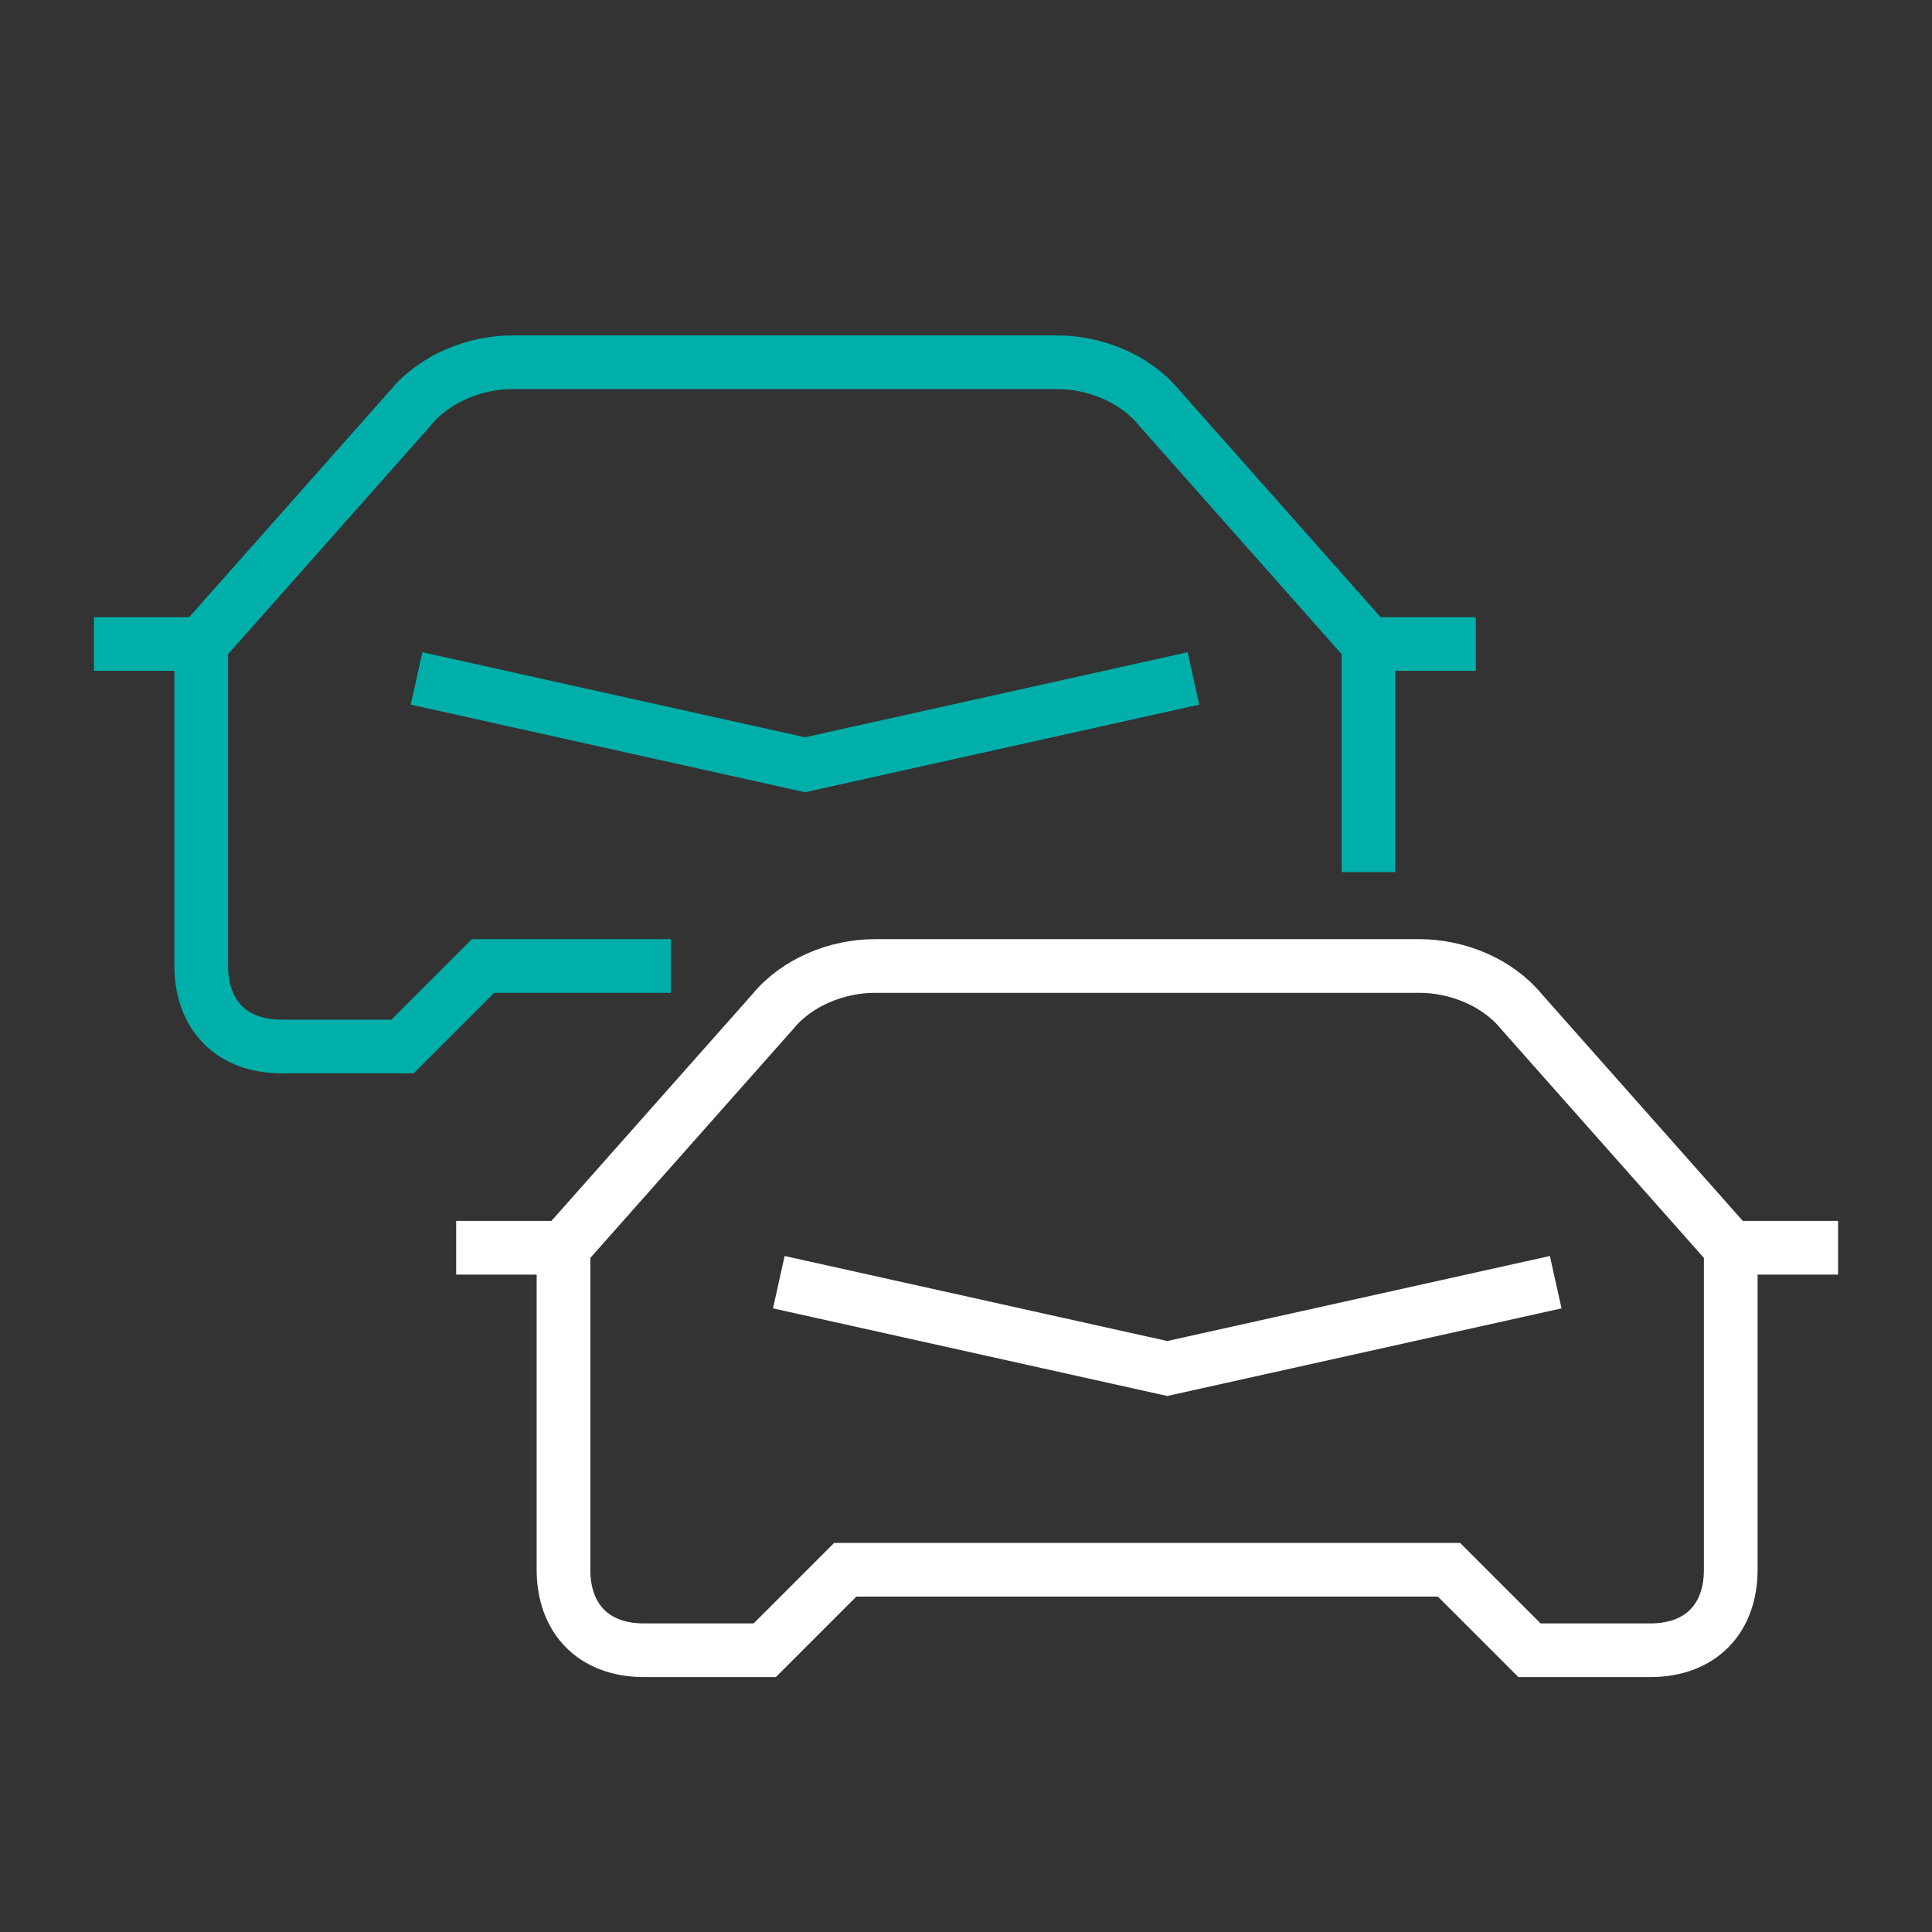
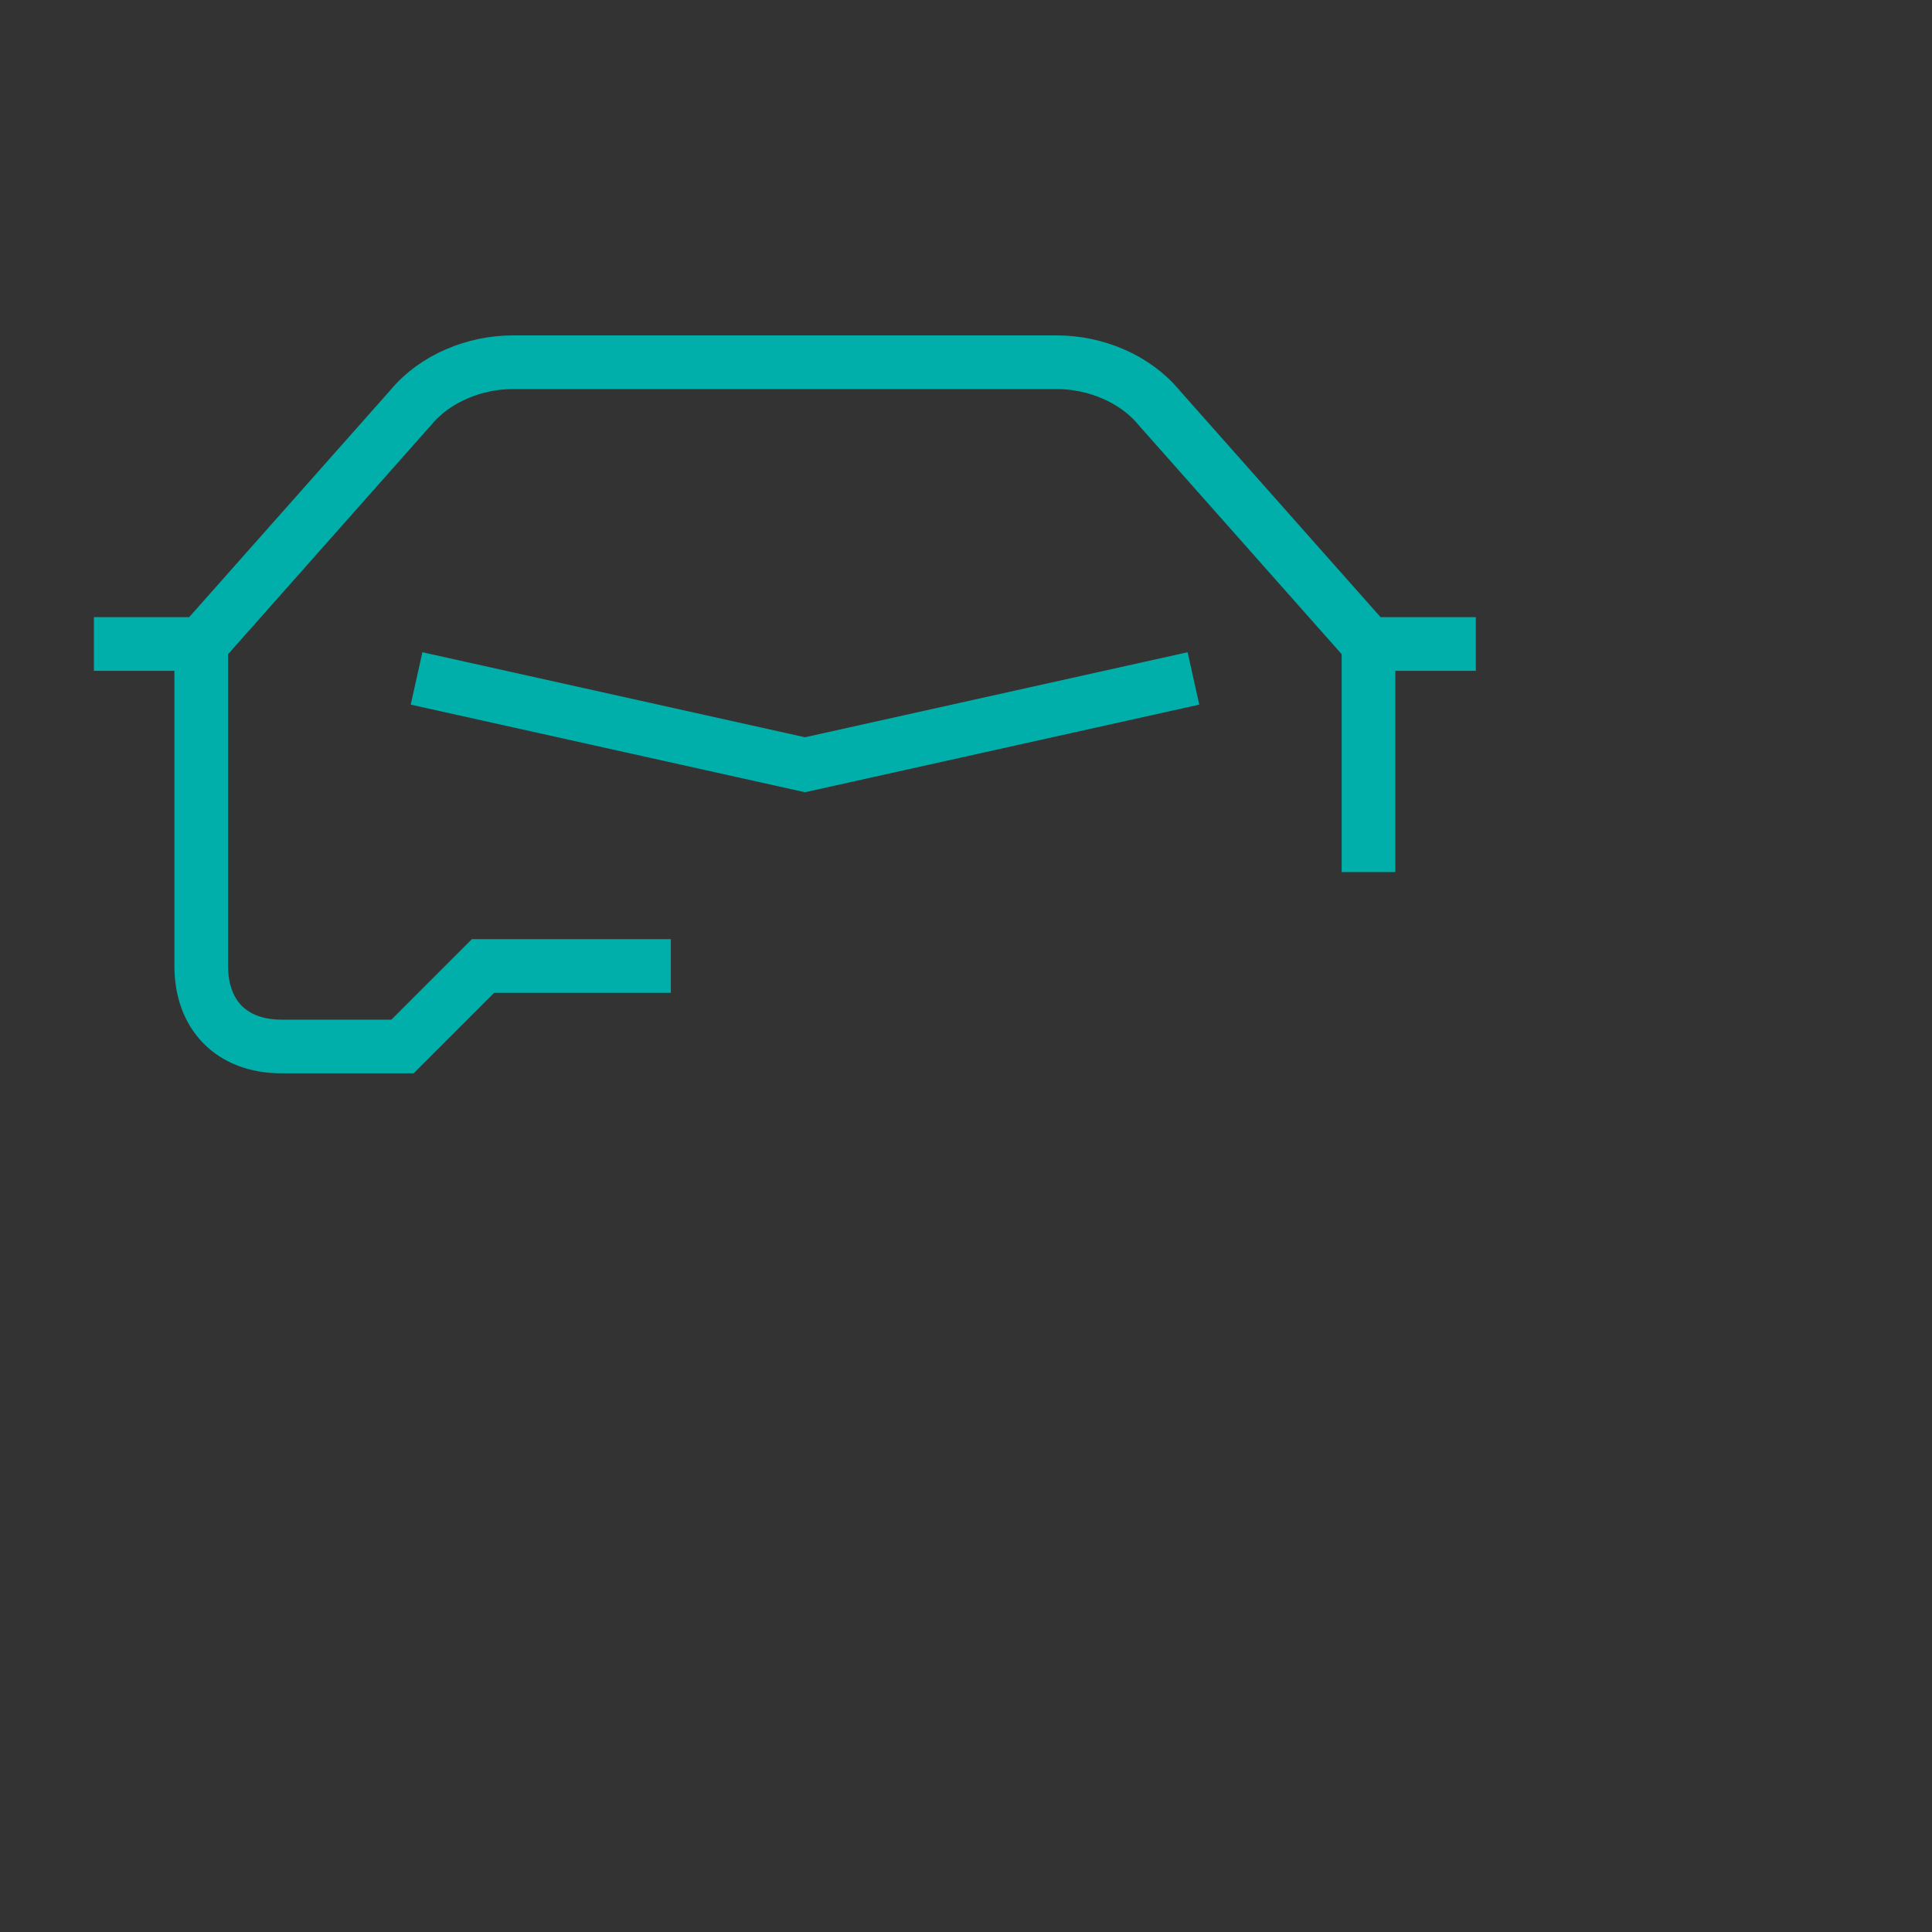
<svg xmlns="http://www.w3.org/2000/svg" version="1.1" id="Ebene_1" x="0px" y="0px" viewBox="0 0 72 72" style="enable-background:new 0 0 72 72;" xml:space="preserve">
  <rect x="0" y="0" width="72" height="72" fill="#333333" stroke="none" />
  <style type="text/css">
	.st0{fill:none;stroke:#FFFFFF;stroke-width:2;stroke-linecap:square;stroke-miterlimit:10;}
	.st1{fill:none;stroke:#00AFAA;stroke-width:2;stroke-linecap:square;stroke-miterlimit:10;}
</style>
  <g>
-     <path class="st0" d="M30,48l13.5,3L57,48 M31.5,58.5l-3,3H24c-1.9,0-3-1.2-3-3v-12l7.8-8.8c0.9-1.1,2.4-1.7,3.8-1.7h20.3   c1.4,0,2.9,0.6,3.8,1.7l7.8,8.8v12c0,1.8-1.1,3-3,3H57l-3-3H31.5z M67.5,46.5h-3 M21,46.5h-3" />
    <path class="st1" d="M16.5,25.5l13.5,3l13.5-3 M24,36h-6l-3,3h-4.5c-1.9,0-3-1.2-3-3V24l7.8-8.8c0.9-1.1,2.4-1.7,3.8-1.7h20.3   c1.4,0,2.9,0.6,3.8,1.7L51,24v7.5 M54,24h-3 M7.5,24h-3" />
  </g>
</svg>